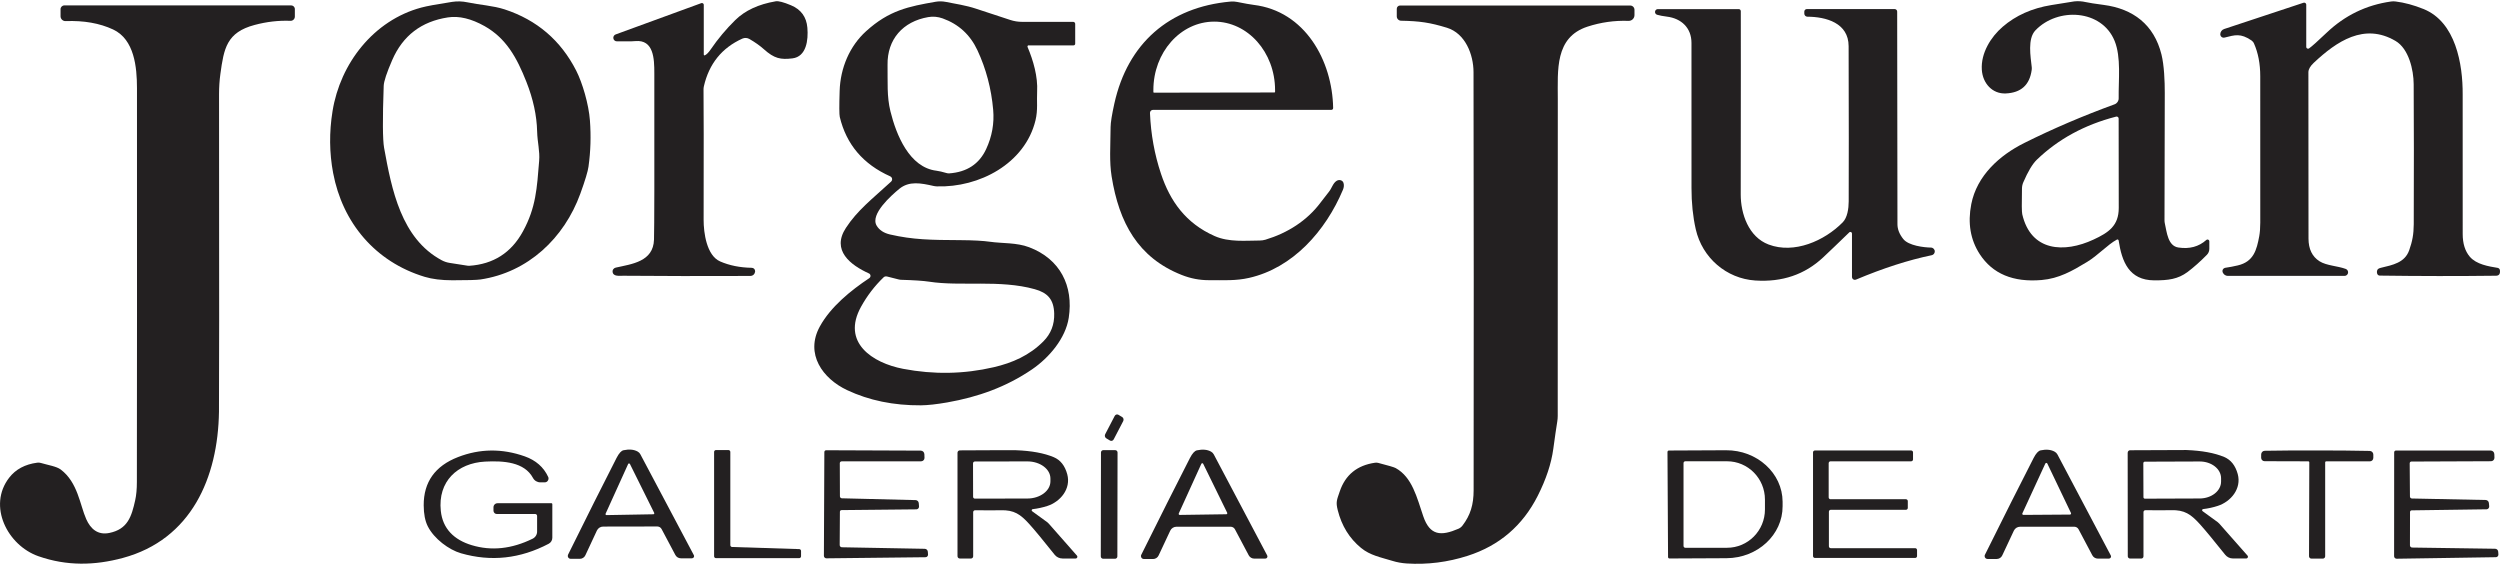
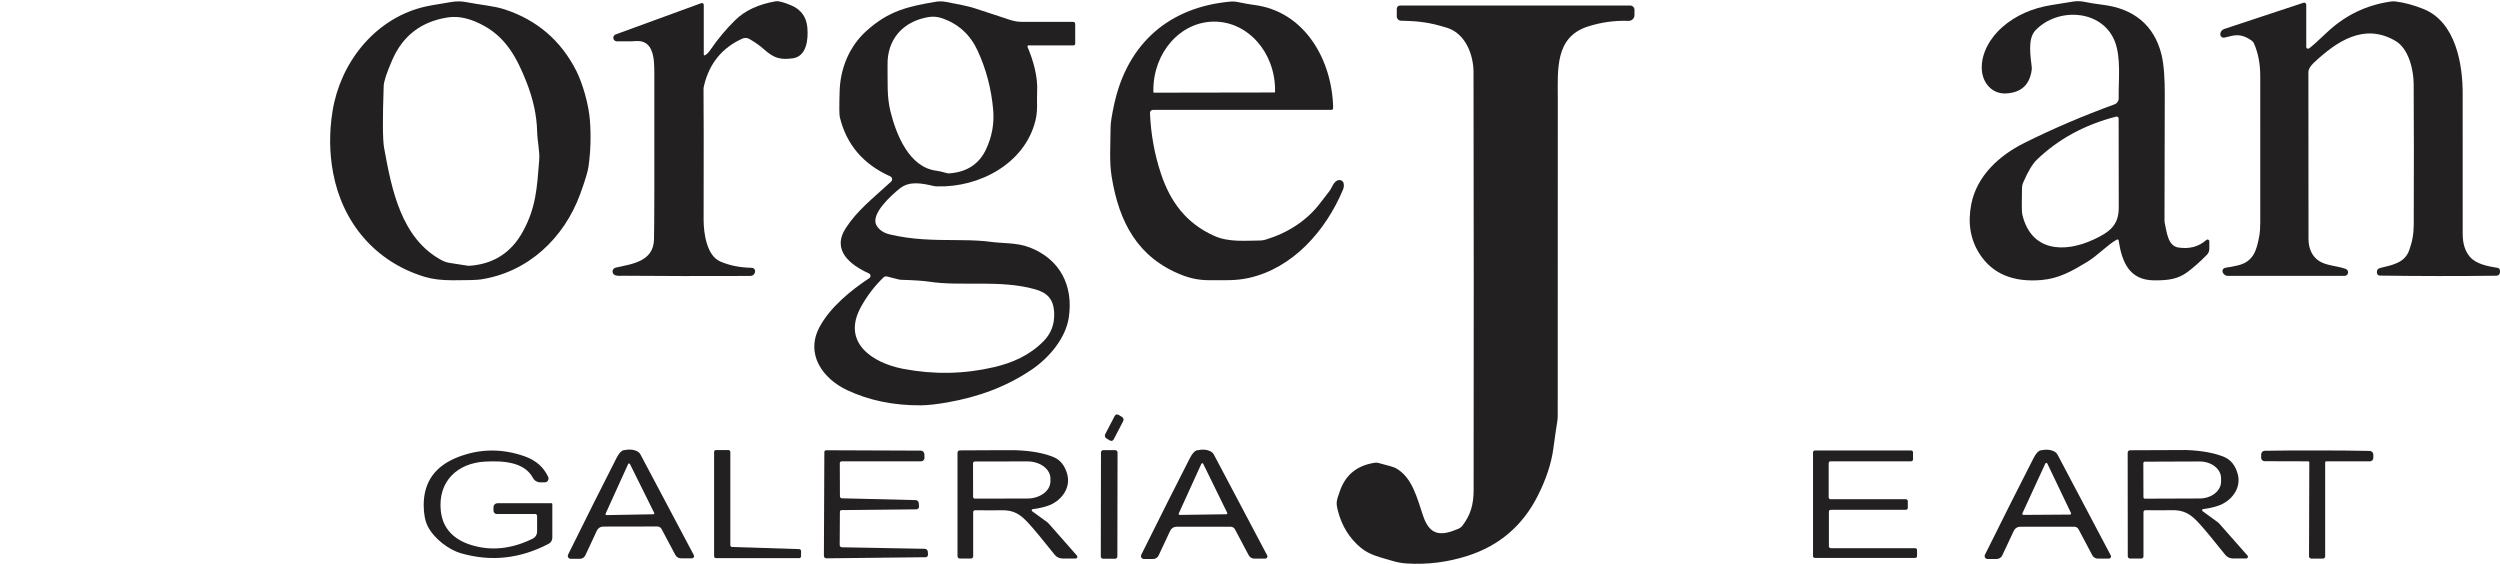
<svg xmlns="http://www.w3.org/2000/svg" width="1000" height="226" viewBox="0 0 1000 226" fill="none">
  <path d="M235.41 66.62C235.14 68.57 234.05 72.18 232.14 77.45C225.7 95.22 211.23 108.95 192.17 111.79C190.71 112 186.97 112.11 180.97 112.11C176.59 112.11 172.9 111.64 169.9 110.74C150.06 104.74 137 89.07 133.25 69.19C131.74 61.14 131.65 52.91 133.01 44.5C136.08 25.32 149.49 8.13 168.51 3.03C170.63 2.45 174.73 1.7 180.8 0.76C182.85 0.44 184.94 0.5 186.97 0.93C191.84 1.96 197.25 2.25 201.87 3.76C214.78 8 224.32 16.17 230.49 28.27C232.97 33.12 235.5 41.75 235.97 48.17C236.44 54.44 236.25 60.59 235.4 66.63L235.41 66.62ZM187.65 106.32C197.34 105.69 204.51 101.11 209.17 92.57C214.41 82.97 214.77 75.27 215.66 64.4C215.99 60.27 214.96 57.03 214.85 52.52C214.7 46.22 213.27 39.62 210.56 32.74C206.7 22.95 202.41 15.29 193.84 10.45C188.49 7.45 183.6 6.28 179.18 6.96C168.55 8.58 161.12 14.27 156.89 24.01C154.68 29.1 153.54 32.55 153.48 34.37C153.01 47.64 153.06 55.9 153.64 59.15C156.66 75.8 160.48 95.44 176.7 104.11C177.68 104.63 178.75 104.99 179.85 105.16L187.02 106.28C187.23 106.31 187.44 106.33 187.65 106.32Z" fill="#232021" />
  <path d="M281.95 22.13C282.67 21.78 283.44 21 284.27 19.78C287.2 15.51 290.48 11.59 294.11 8.03C298.01 4.2 303.41 1.69 310.29 0.52C311.37 0.33 313.41 0.86 316.4 2.11C320.4 3.78 322.59 6.77 322.95 11.1C323.37 16.01 322.57 22.66 316.97 23.35C312.29 23.91 309.77 23.49 305.48 19.63C303.97 18.28 302.07 16.93 299.76 15.59C298.89 15.1 297.84 15.04 296.93 15.45C288.75 19.15 283.62 25.5 281.55 34.52C281.45 34.97 281.4 35.42 281.41 35.87C281.49 42.42 281.51 59.78 281.45 87.95C281.44 93.05 282.63 102.2 288.05 104.57C291.76 106.19 295.98 107.04 300.73 107.12C301.47 107.14 302.06 107.75 302.05 108.48C302.05 108.55 302.05 108.62 302.03 108.69L302 108.86C301.84 109.74 301.07 110.39 300.17 110.38C281.12 110.46 264.2 110.43 249.4 110.3C248.11 110.3 246.57 110.54 245.63 109.84C244.94 109.32 244.81 108.34 245.34 107.65C245.57 107.35 245.91 107.13 246.28 107.05C252.74 105.59 261.33 104.7 261.6 95.85C261.74 91.2 261.78 68.99 261.73 29.21C261.73 23.5 261.49 15.78 254.14 16.44C252.08 16.62 250.47 16.49 246.75 16.54C245.96 16.54 245.32 15.92 245.32 15.13C245.32 14.53 245.69 13.99 246.25 13.78L280.51 1.26C280.9 1.12 281.33 1.32 281.47 1.71C281.5 1.79 281.52 1.88 281.51 1.97V21.84C281.51 22.02 281.65 22.16 281.82 22.16C281.87 22.16 281.92 22.16 281.97 22.13H281.95Z" fill="#232021" />
  <path d="M411.47 18.12C411.2 18.12 410.99 18.34 410.99 18.61C410.99 18.68 411 18.74 411.03 18.81C413.31 24.19 415.19 30.69 414.85 36.68C414.65 40.41 415.21 43.95 414.2 48.12C409.99 65.51 391.61 75.09 374.75 74.55C374.29 74.53 373.84 74.48 373.4 74.38C368.35 73.24 363.66 72.3 359.69 75.56C356.57 78.14 347.99 85.68 350.64 90.22C351.69 92.01 353.48 93.2 356.01 93.79C365.21 95.9 372.24 96 384.19 96.06C389.28 96.09 393.23 96.31 396.05 96.71C400.94 97.41 406.61 96.98 411.65 98.89C424.05 103.59 429.46 114.33 427.5 127.11C426.23 135.35 419.66 143.07 412.83 147.74C402.52 154.77 391.24 158.8 378.89 160.97C374.63 161.71 371.13 162.1 368.39 162.13C357.47 162.21 347.63 160.18 338.87 156.06C329.12 151.49 321.89 141.59 327.94 130.58C332.27 122.72 340.25 116.22 347.74 111.24C348.23 110.9 348.36 110.24 348.03 109.75C347.92 109.59 347.77 109.46 347.59 109.38C340.2 106.04 332.47 100.14 338.37 91.15C342.96 84.12 348.8 79.66 356.46 72.63C356.97 72.15 357 71.35 356.52 70.84C356.41 70.72 356.27 70.62 356.12 70.55C345.27 65.71 338.54 57.78 335.91 46.78C335.69 45.85 335.67 42.37 335.86 36.35C336.14 27.15 339.86 18.45 346.42 12.5C355.67 4.1 363.48 2.59 374.22 0.71C375.55 0.48 376.92 0.49 378.26 0.75C381.83 1.45 386.51 2.18 390.29 3.44C395.01 5 399.62 6.51 404.1 7.98C405.62 8.48 407.22 8.74 408.82 8.74H429.27C429.72 8.74 430.08 9.1 430.08 9.55V17.5C430.08 17.86 429.78 18.15 429.42 18.15H411.47V18.12ZM379.7 69.35C386.76 68.84 391.68 65.61 394.46 59.64C396.81 54.59 397.75 49.35 397.27 43.91C396.53 35.45 394.43 27.52 390.99 20.14C388.09 13.91 383.45 9.66 377.09 7.37C375.15 6.68 373.22 6.5 371.29 6.84C361.15 8.59 354.86 15.73 355.02 25.93C355.12 32.95 354.7 38.56 356.18 44.55C358.49 53.9 363.72 67 374.6 68.29C375.57 68.41 376.95 68.73 378.73 69.25C379.05 69.34 379.38 69.38 379.72 69.35H379.7ZM354.73 110.59C354.26 110.48 353.77 110.61 353.44 110.93C349.86 114.37 346.86 118.29 344.43 122.68C336.48 137 348.97 145.17 361.24 147.53C373.5 149.87 385.59 149.66 397.52 146.88C404.96 145.15 411.77 142.17 417.35 136.55C420.36 133.52 421.81 129.81 421.68 125.43C421.53 119.76 419.04 117.09 413.87 115.67C399.92 111.79 384.28 114.64 371.64 112.67C369.37 112.32 365.66 112.07 360.51 111.92C360.16 111.92 359.8 111.86 359.44 111.77L354.74 110.58L354.73 110.59Z" fill="#232021" />
  <path d="M922.49 18.74C922.49 19.15 922.82 19.48 923.22 19.48C923.37 19.48 923.52 19.44 923.64 19.35C924.7 18.61 927.04 16.52 930.66 13.08C937.96 6.14 946.56 1.98 956.44 0.6C957.03 0.52 957.63 0.51 958.23 0.59C961.78 1.03 965.5 2.03 969.39 3.6C982.3 8.78 985.14 25.7 985.07 37.76C985.04 43.23 985.04 61.84 985.08 93.61C985.08 97.42 986.02 100.43 987.9 102.66C990.53 105.78 995.5 106.56 999.08 107.15C999.55 107.24 999.91 107.62 999.97 108.09C1000.14 109.54 999.63 110.27 998.43 110.29C983.36 110.48 967.85 110.46 951.9 110.24C951.41 110.24 950.99 109.9 950.86 109.43C950.7 108.85 950.75 108.33 951.01 107.86C951.2 107.54 951.64 107.29 952.36 107.12C957.07 105.99 961.89 105.1 963.67 100.13C964.95 96.51 965.47 93.72 965.5 89.7C965.58 68.85 965.57 50.17 965.47 33.66C965.44 27.97 963.52 19.48 958.2 16.37C945.7 9.03 934.69 16.51 925.51 25.12C924.09 26.46 923.37 27.71 923.36 28.89C923.36 32.3 923.37 54.47 923.4 95.39C923.4 99.62 924.88 102.66 927.83 104.52C930.62 106.27 935.07 106.37 938.3 107.57C939.05 107.84 939.43 108.66 939.16 109.41C938.95 109.98 938.4 110.36 937.8 110.36H891.15C890.3 110.36 889.52 109.87 889.16 109.09L889.02 108.77C888.83 108.07 889.25 107.34 889.95 107.15C890 107.14 890.05 107.13 890.1 107.12C891.77 106.88 893.45 106.56 895.14 106.16C901.45 104.67 902.68 99.99 903.7 94.46C903.97 92.97 904.11 91.16 904.11 89.03C904.08 66.57 904.08 47.06 904.1 30.49C904.1 25.53 903.27 21.17 901.6 17.4C901.38 16.89 901.01 16.45 900.55 16.14C896.21 13.23 894.04 13.97 889.79 15.04C889.07 15.22 888.34 14.79 888.15 14.07C888.12 13.94 888.1 13.81 888.11 13.68V13.62C888.17 12.69 888.79 11.89 889.68 11.6L921.4 1.1C921.84 0.95 922.31 1.19 922.46 1.63C922.49 1.72 922.5 1.81 922.5 1.9V18.77L922.49 18.74Z" fill="#232021" />
  <path d="M533.25 43.24C533.25 43.62 532.96 43.93 532.58 43.94C532.58 43.94 532.58 43.94 532.57 43.94H461.22C460.54 43.94 459.99 44.48 459.99 45.16C459.99 45.18 459.99 45.2 459.99 45.22C460.34 53.68 461.81 61.79 464.41 69.55C468.04 80.45 474.32 89.33 485.85 94.42C491.61 96.97 498.34 96.22 503.9 96.21C504.67 96.21 505.45 96.09 506.2 95.87C514.98 93.23 522.82 88.28 528.25 80.99C529.19 79.74 530.31 78.29 531.61 76.66C532.74 75.25 533.16 73.3 534.62 72.36C535.5 71.79 536.65 71.96 537.19 72.74C537.28 72.86 537.34 73 537.39 73.14C537.66 74 537.59 74.93 537.17 75.92C530.26 92.37 517.14 107.2 499.61 111.16C494.38 112.35 489.68 112.07 483.43 112.07C479.82 112.07 476.25 111.39 472.73 110C455.18 103.09 447.61 89.03 444.65 70.57C443.7 64.6 444.17 58.85 444.24 50.79C444.26 48.99 444.76 45.85 445.75 41.38C451.06 17.47 467.54 2.83 492.23 0.63C493.1 0.55 493.97 0.59 494.82 0.77C497.89 1.39 500.1 1.78 501.45 1.95C522.03 4.43 532.94 24.24 533.26 43.22L533.25 43.24ZM461.6 37.07L509.78 36.99C509.92 36.99 510.03 36.88 510.03 36.74V36C510.01 20.87 499.09 8.62 485.64 8.65C472.2 8.68 461.32 20.95 461.35 36.08V36.82C461.35 36.96 461.46 37.07 461.6 37.07Z" fill="#232021" />
  <path d="M847.46 96.2C847.41 95.93 847.16 95.75 846.9 95.79C846.85 95.79 846.8 95.82 846.75 95.84C843.03 97.85 839.26 102.1 834.78 104.81C828.84 108.41 823.58 111.41 816.63 112.01C805.26 112.98 797.01 109.53 791.89 101.65C788.16 95.9 787.03 89.23 788.51 81.66C790.73 70.31 799.77 62.14 809.71 57.19C821.12 51.5 833.15 46.35 845.82 41.73C846.82 41.36 847.49 40.4 847.47 39.33C847.36 32.01 848.52 22.89 845.83 16.33C840.69 3.76 823.1 2.8 814.16 12.15C810.95 15.53 812.24 22.62 812.7 26.9C812.73 27.28 812.73 27.66 812.67 28.03C811.85 34 808.39 37.11 802.3 37.38C796.94 37.62 793.07 33.32 792.73 27.91C792.3 21.27 796.31 14.81 801.06 10.72C806.32 6.18 812.81 3.28 820.53 2.03C826.61 1.05 829.67 0.56 829.69 0.56C831.24 0.39 832.8 0.49 834.31 0.84C835.57 1.13 837.95 1.5 841.44 1.96C853.26 3.5 861.63 9.86 864.59 21.81C865.66 26.11 865.92 32.5 865.91 37.16C865.87 51.36 865.83 68.36 865.8 88.17C865.8 88.58 865.85 89 865.94 89.4C866.73 92.92 867.16 98.35 871.32 99C875.78 99.69 879.52 98.68 882.53 95.99C882.82 95.72 883.27 95.75 883.54 96.05C883.66 96.18 883.73 96.36 883.73 96.54V99.56C883.73 100.44 883.38 101.28 882.77 101.91C880.05 104.67 877.47 106.96 875.03 108.79C871.17 111.68 867.24 112.17 861.69 112.14C851.6 112.09 848.74 104.65 847.46 96.2ZM846.44 46.65C833.87 49.88 823.29 55.64 814.71 63.91C812.98 65.59 811.19 68.59 809.32 72.92C808.98 73.7 808.8 74.54 808.79 75.4C808.66 81.41 808.7 84.84 808.9 85.69C812.35 100.67 825.71 101.28 837.41 95.83C843.5 93.01 847.5 90.28 847.5 83.15C847.5 63.78 847.5 51.87 847.46 47.43C847.46 46.98 847.1 46.62 846.65 46.62C846.58 46.62 846.51 46.62 846.45 46.65H846.44Z" fill="#232021" />
-   <path d="M24.21 3.7C24.21 2.85 24.9 2.16 25.75 2.16H116.47C117.28 2.16 117.94 2.82 117.94 3.63V6.63C117.94 7.57 117.19 8.33 116.25 8.33C116.22 8.33 116.2 8.33 116.17 8.33C111.5 8.14 106.73 8.68 101.88 9.97C90.63 12.95 89.55 19.39 88.15 29.62C87.79 32.23 87.62 34.92 87.62 37.67C87.69 116.22 87.68 158.54 87.59 164.65C87.21 191.04 76.52 215.79 49.13 223.18C37.9 226.21 26.74 226.47 15.38 222.49C3.03 218.19 -5.08 202.38 3.68 191.07C6.28 187.71 10.02 185.71 14.91 185.07C15.39 185 15.87 185.04 16.33 185.18C19.29 186.06 22.58 186.53 24.29 187.81C31.16 192.98 31.97 201.99 34.5 207.67C36.2 211.49 39.06 214.14 43.74 213.18C51.05 211.68 52.63 206.67 54.09 200.03C54.53 198.06 54.75 195.63 54.75 192.73C54.81 154.91 54.82 102.4 54.79 35.21C54.78 26.9 53.77 15.78 45.24 11.79C39.88 9.29 33.55 8.17 26.25 8.44C25.17 8.48 24.26 7.64 24.22 6.56C24.22 6.53 24.22 6.51 24.22 6.48V3.69L24.21 3.7Z" fill="#232021" />
  <path d="M652.08 2.21C653.03 2.21 653.79 2.98 653.79 3.92V6.05C653.79 7.32 652.76 8.35 651.49 8.35C651.46 8.35 651.43 8.35 651.4 8.35C645.8 8.15 640.33 8.92 634.99 10.66C621.88 14.95 623.13 28.02 623.12 39.65C623.09 56.68 623.09 98.92 623.09 166.39C623.09 167.13 623.03 167.87 622.91 168.6C622.52 170.96 621.99 174.61 621.32 179.55C620.52 185.45 618.44 191.71 615.09 198.34C609.06 210.26 599.73 218.26 587.08 222.32C579.12 224.88 570.99 225.91 562.7 225.39C560.71 225.26 558.81 224.92 557 224.36C552.21 222.9 548.04 222.14 544.42 219.17C539.77 215.36 536.66 210.32 535.09 204.05C534.28 200.8 534.71 200.06 535.89 196.6C538.13 189.95 542.85 186.11 550.03 185.09C550.44 185.03 550.86 185.05 551.26 185.15C555.32 186.2 557.66 186.89 558.27 187.23C564.91 190.9 566.77 199.07 569.29 206.47C571.96 214.3 576.39 214.5 583.38 211.5C584 211.23 584.55 210.8 584.97 210.26C588.19 206.07 589.45 201.81 589.45 196.09C589.53 140.04 589.51 84.3 589.41 28.87C589.4 21.77 586.1 13.35 578.77 11.1C571.97 9.02 567.93 8.43 560.42 8.29C559.47 8.27 558.71 7.49 558.71 6.54V3.52C558.71 2.79 559.31 2.2 560.04 2.2H652.08V2.21Z" fill="#232021" />
-   <path d="M740.78 93.4C740.78 93.05 740.49 92.77 740.14 92.77C739.98 92.77 739.83 92.83 739.72 92.94C735.5 97.04 732.01 100.38 729.26 102.96C721.92 109.83 712.87 112.91 702.1 112.2C690.57 111.44 680.9 103.14 678.3 91.69C677.16 86.66 676.59 81.13 676.6 75.16C676.63 64.22 676.63 44.87 676.59 17.13C676.58 11.16 672.55 7.37 666.75 6.65C665.19 6.46 663.88 6.21 662.82 5.9C662.21 5.71 661.87 5.07 662.05 4.46C662.2 3.98 662.63 3.65 663.13 3.64H695.49C695.94 3.64 696.31 4 696.32 4.45C696.35 11.47 696.35 35.9 696.29 77.74C696.28 85.56 699.46 94.8 707.45 97.81C717.64 101.67 729.75 96.38 737.08 88.94C738.95 87.05 739.47 83.46 739.48 80.59C739.54 67.81 739.53 47.1 739.45 18.46C739.42 9.14 730.39 6.72 722.95 6.68C722.27 6.68 721.72 6.12 721.72 5.44V4.65C721.72 4.09 722.17 3.63 722.72 3.63H757.87C758.42 3.63 758.87 4.08 758.87 4.63C758.9 15.46 758.93 43.81 758.98 89.68C758.98 91.69 759.76 93.67 761.32 95.62C763.41 98.26 769.62 99 772.41 99.03C773.26 99.06 773.94 99.77 773.91 100.62C773.89 101.33 773.39 101.93 772.7 102.08C763.39 104.01 753.28 107.27 742.38 111.85C741.8 112.1 741.13 111.82 740.88 111.24C740.82 111.1 740.79 110.95 740.79 110.79V93.39L740.78 93.4Z" fill="#232021" />
  <path d="M277.54 222.07C277.76 222.48 277.6 223 277.18 223.22C277.06 223.29 276.92 223.32 276.77 223.32H272.35C271.43 223.32 270.59 222.82 270.15 222.01L264.63 211.61C264.3 210.99 263.65 210.6 262.94 210.59L241.27 210.63C240.2 210.63 239.23 211.24 238.77 212.2L234.15 222.11C233.75 222.98 232.88 223.53 231.93 223.53H228.26C227.62 223.53 227.11 223.01 227.11 222.37C227.11 222.2 227.15 222.03 227.22 221.87C234.68 206.79 241.14 193.89 246.63 183.16C247.58 181.31 248.51 180.28 249.42 180.09C251.7 179.61 253.57 179.79 255.06 180.62C255.52 180.87 255.89 181.25 256.14 181.71L277.53 222.05L277.54 222.07ZM242.24 205.48C242.15 205.68 242.24 205.91 242.43 206C242.49 206.03 242.55 206.04 242.61 206.04L261.33 205.71C261.55 205.71 261.72 205.53 261.72 205.31C261.72 205.25 261.71 205.2 261.68 205.15L251.97 185.59C251.87 185.4 251.64 185.32 251.44 185.41C251.36 185.45 251.29 185.52 251.26 185.6L242.24 205.48Z" fill="#232021" />
  <path d="M292.85 218.8L319.7 219.64C320.1 219.65 320.42 219.99 320.42 220.39V222.51C320.42 222.92 320.08 223.26 319.67 223.26H286.39C285.98 223.26 285.64 222.92 285.64 222.51V180.77C285.64 180.36 285.98 180.02 286.39 180.02H291.38C291.79 180.02 292.13 180.36 292.13 180.77V218.05C292.13 218.45 292.45 218.79 292.85 218.8Z" fill="#232021" />
  <path d="M336.63 184.55C336.24 184.55 335.92 184.88 335.92 185.27L335.97 198.52C335.97 198.96 336.32 199.31 336.76 199.32L366.23 200.04C366.89 200.05 367.44 200.57 367.5 201.23L367.61 202.54C367.66 203.15 367.21 203.69 366.6 203.74C366.57 203.74 366.55 203.74 366.52 203.74L336.61 204.04C336.26 204.04 335.97 204.33 335.96 204.69L335.88 218.02C335.88 218.51 336.27 218.9 336.76 218.91L369.9 219.52C370.56 219.53 371.09 220.05 371.13 220.7L371.21 221.75C371.27 222.32 370.85 222.83 370.28 222.89C370.25 222.89 370.22 222.89 370.19 222.89L330.56 223.33C330.01 223.33 329.56 222.88 329.56 222.33L329.74 180.81C329.74 180.42 330.06 180.1 330.45 180.1L368.3 180.25C369.08 180.25 369.72 180.88 369.75 181.67L369.8 183.1C369.84 183.85 369.25 184.49 368.49 184.52C368.46 184.52 368.44 184.52 368.41 184.52H336.63V184.55Z" fill="#232021" />
  <path d="M383.95 180.15C398.02 180.07 405.5 180.05 406.39 180.09C412.64 180.33 417.68 181.26 421.52 182.88C424.18 184.01 425.97 186.28 426.9 189.71C428.47 195.52 424.17 200.7 418.9 202.4C417 203.01 415.06 203.43 413.09 203.66C412.83 203.69 412.65 203.93 412.68 204.18C412.7 204.3 412.76 204.42 412.86 204.49L418.8 208.81C419.05 209 419.29 209.21 419.5 209.44L430.78 222.25C431.03 222.54 431 222.98 430.71 223.23C430.59 223.34 430.43 223.4 430.26 223.4H425C423.77 223.4 422.61 222.84 421.85 221.88C417.22 216.06 413.84 211.97 411.71 209.62C408.21 205.76 405.68 203.93 400.21 204.1C398.53 204.15 395.14 204.15 390.04 204.1C389.62 204.1 389.27 204.43 389.27 204.85C389.27 204.85 389.27 204.85 389.27 204.86V222.52C389.27 223.01 388.87 223.41 388.38 223.41H383.94C383.42 223.41 383 222.99 383 222.47V181.1C383 180.58 383.42 180.15 383.94 180.15H383.95ZM389.21 185.31L389.24 198.74C389.24 199.13 389.56 199.45 389.95 199.45L410.94 199.41C416.04 199.41 420.17 196.32 420.17 192.53V191.41C420.17 187.62 416.03 184.55 410.92 184.56L389.93 184.6C389.54 184.6 389.22 184.92 389.22 185.31H389.21Z" fill="#232021" />
  <path d="M440.39 180.981L440.317 222.561C440.316 223.075 440.732 223.492 441.246 223.493L446.016 223.501C446.529 223.502 446.946 223.086 446.947 222.573L447.02 180.993C447.021 180.479 446.605 180.062 446.092 180.061L441.322 180.053C440.808 180.052 440.391 180.468 440.39 180.981Z" fill="#232021" />
  <path d="M506.88 222.19C507.1 222.6 506.94 223.12 506.52 223.34C506.4 223.41 506.26 223.44 506.11 223.44H501.69C500.77 223.44 499.92 222.93 499.49 222.12L493.97 211.71C493.64 211.09 492.99 210.7 492.28 210.69H470.59C469.52 210.69 468.54 211.31 468.09 212.28L463.44 222.19C463.04 223.06 462.17 223.61 461.22 223.61H457.55C456.91 223.61 456.38 223.09 456.38 222.44C456.38 222.26 456.42 222.09 456.5 221.93C463.99 206.85 470.48 193.94 475.98 183.2C476.94 181.35 477.87 180.32 478.79 180.13C481.07 179.64 482.94 179.82 484.43 180.66C484.89 180.91 485.26 181.3 485.51 181.76L506.87 222.16L506.88 222.19ZM471.51 205.4C471.42 205.6 471.51 205.85 471.72 205.94C471.78 205.96 471.83 205.98 471.89 205.97L490.52 205.7C490.74 205.7 490.92 205.51 490.92 205.28C490.92 205.22 490.9 205.16 490.88 205.11L481.28 185.52C481.19 185.32 480.94 185.23 480.74 185.32C480.65 185.36 480.58 185.43 480.54 185.52L471.5 205.39L471.51 205.4Z" fill="#232021" />
-   <path d="M667 180.77C667 180.46 667.25 180.21 667.56 180.21L690.4 180.1C702.84 180.03 712.98 189.25 713.04 200.68V202.46C713.1 213.89 703.06 223.21 690.62 223.28L667.78 223.39C667.47 223.39 667.22 223.14 667.22 222.83L666.99 180.76L667 180.77ZM673.41 218.39C673.41 218.79 673.73 219.11 674.13 219.11H690.81C699.19 219.11 705.98 212.25 705.98 203.79V199.83C705.98 191.37 699.19 184.51 690.81 184.51H674.13C673.73 184.51 673.41 184.83 673.41 185.23V218.39Z" fill="#232021" />
  <path d="M844.32 222.19C844.54 222.6 844.38 223.12 843.96 223.34C843.84 223.41 843.7 223.44 843.55 223.44H839.13C838.21 223.44 837.36 222.93 836.93 222.12L831.42 211.71C831.09 211.09 830.44 210.7 829.73 210.69H808.05C806.98 210.69 806.01 211.3 805.55 212.26L800.9 222.17C800.5 223.04 799.63 223.59 798.68 223.59H795.01C794.37 223.59 793.85 223.08 793.85 222.43C793.85 222.25 793.89 222.07 793.97 221.91C801.45 206.84 807.94 193.94 813.44 183.21C814.4 181.36 815.33 180.33 816.25 180.14C818.53 179.66 820.4 179.84 821.89 180.69C822.35 180.94 822.72 181.32 822.97 181.78L844.31 222.17L844.32 222.19ZM808.95 205.34C808.85 205.56 808.95 205.83 809.18 205.92C809.24 205.94 809.3 205.96 809.36 205.96L827.99 205.83C828.24 205.83 828.43 205.62 828.43 205.38C828.43 205.32 828.41 205.25 828.39 205.2L818.93 185.42C818.82 185.2 818.56 185.11 818.34 185.21C818.25 185.25 818.18 185.33 818.13 185.42L808.95 205.34Z" fill="#232021" />
  <path d="M851.09 181.05C851.09 180.53 851.51 180.1 852.03 180.1C866.14 180.01 873.63 179.98 874.52 180.01C880.78 180.25 885.84 181.18 889.69 182.8C892.36 183.93 894.16 186.21 895.1 189.64C896.67 195.45 892.37 200.66 887.09 202.36C885.19 202.98 883.24 203.4 881.26 203.63C881 203.66 880.82 203.9 880.85 204.15C880.87 204.27 880.93 204.39 881.03 204.46L886.98 208.79C887.24 208.98 887.48 209.19 887.69 209.42L899.01 222.24C899.26 222.53 899.23 222.97 898.94 223.22C898.81 223.33 898.65 223.39 898.48 223.39H893.22C891.99 223.41 890.82 222.84 890.06 221.88C885.41 216.05 882.02 211.95 879.88 209.59C876.36 205.73 873.84 203.9 868.35 204.07C866.66 204.12 863.26 204.13 858.16 204.08C857.74 204.08 857.39 204.41 857.39 204.83C857.39 204.83 857.39 204.83 857.39 204.84V222.53C857.4 223.02 857 223.42 856.51 223.42H852.05C851.53 223.43 851.11 223.01 851.11 222.49C851.11 222.49 851.11 222.49 851.11 222.48L851.07 181.02L851.09 181.05ZM857.33 185.24L857.38 198.9C857.38 199.22 857.64 199.47 857.95 199.47L879.9 199.39C884.62 199.37 888.44 196.34 888.43 192.62V191.3C888.43 187.58 884.58 184.57 879.86 184.59L857.91 184.67C857.59 184.67 857.34 184.93 857.34 185.24H857.33Z" fill="#232021" />
  <path d="M220.52 201.27C220.74 201.27 220.93 201.45 220.93 201.68V215.12C220.93 216.11 220.38 217.02 219.5 217.49C208.09 223.5 196.39 224.77 184.39 221.31C179.59 219.93 173.63 215.53 171.1 210.5C170.03 208.35 169.49 205.55 169.48 202.11C169.45 192.81 174.03 186.38 183.23 182.82C191.95 179.44 200.84 179.34 209.9 182.54C214.33 184.11 217.46 186.85 219.28 190.78C219.63 191.54 219.29 192.45 218.53 192.8C218.33 192.89 218.12 192.94 217.9 192.94H216.12C214.9 192.94 213.78 192.27 213.2 191.19C209.75 184.79 201.46 184.25 194.01 184.64C182.93 185.24 175.1 192.59 176.32 204.33C177.06 211.49 181.63 215.93 188.66 218.06C196.54 220.45 204.67 219.6 213.06 215.48C214.15 214.94 214.84 213.84 214.84 212.64V206.37C214.84 205.94 214.49 205.6 214.07 205.6H198.71C197.98 205.6 197.39 205.01 197.39 204.28V202.91C197.39 202.01 198.12 201.29 199.01 201.29H220.55L220.52 201.27Z" fill="#232021" />
  <path d="M732.22 199.69H762.37C762.78 199.69 763.12 200.03 763.12 200.44V203.17C763.12 203.58 762.78 203.92 762.37 203.92H732.31C731.9 203.92 731.56 204.26 731.56 204.67V218.52C731.56 218.93 731.9 219.27 732.31 219.27H766.07C766.48 219.27 766.82 219.61 766.82 220.02V222.43C766.82 222.84 766.48 223.18 766.07 223.18H725.96C725.55 223.18 725.21 222.84 725.21 222.43V180.94C725.21 180.53 725.55 180.19 725.96 180.19H764.46C764.87 180.19 765.21 180.53 765.21 180.94V183.77C765.21 184.18 764.87 184.52 764.46 184.52H732.22C731.81 184.52 731.47 184.86 731.47 185.27V198.95C731.47 199.36 731.81 199.7 732.22 199.7V199.69Z" fill="#232021" />
  <path d="M926.92 180.18C934.1 180.16 941.1 180.23 947.91 180.37C948.7 180.39 949.33 181.04 949.33 181.83V183.16C949.33 183.92 948.72 184.54 947.96 184.54H930.49C930.26 184.54 930.07 184.72 930.07 184.95V222.51C930.07 223.02 929.66 223.44 929.14 223.45C928.8 223.45 928.04 223.45 926.84 223.45C925.65 223.45 924.88 223.45 924.54 223.44C924.03 223.44 923.61 223.01 923.61 222.5L923.72 184.94C923.72 184.72 923.53 184.53 923.3 184.53L905.83 184.48C905.07 184.48 904.46 183.86 904.46 183.1L904.47 181.77C904.47 180.98 905.1 180.33 905.89 180.31C912.7 180.19 919.7 180.15 926.88 180.18H926.92Z" fill="#232021" />
-   <path d="M964.59 184.6C964.19 184.6 963.87 184.94 963.88 185.34L963.98 198.6C963.98 199.04 964.33 199.39 964.77 199.4L994.28 200C994.95 200.02 995.49 200.53 995.55 201.19L995.68 202.5C995.73 203.12 995.28 203.67 994.67 203.72C994.64 203.72 994.62 203.72 994.59 203.72L964.66 204.14C964.3 204.14 964.01 204.44 964.01 204.8L963.98 218.13C963.98 218.62 964.37 219.01 964.86 219.02L998.04 219.5C998.69 219.5 999.23 220.01 999.28 220.67L999.36 221.74C999.41 222.32 998.98 222.83 998.41 222.88C998.38 222.88 998.36 222.88 998.33 222.88L958.66 223.49C958.11 223.49 957.65 223.05 957.64 222.5C957.64 222.5 957.64 222.5 957.64 222.49L957.67 180.92C957.67 180.53 957.99 180.21 958.38 180.21H996.27C997.05 180.22 997.7 180.84 997.73 181.63L997.78 183.08C997.81 183.83 997.22 184.46 996.46 184.49C996.44 184.49 996.43 184.49 996.41 184.49L964.59 184.62V184.6Z" fill="#232021" />
  <path d="M443.98 176.21L442.5 175.32C441.97 175 441.78 174.28 442.07 173.7L445.88 166.38C446.18 165.81 446.85 165.6 447.38 165.92L448.86 166.81C449.39 167.13 449.58 167.85 449.29 168.43L445.48 175.75C445.18 176.32 444.51 176.53 443.98 176.21Z" fill="#232021" />
</svg>